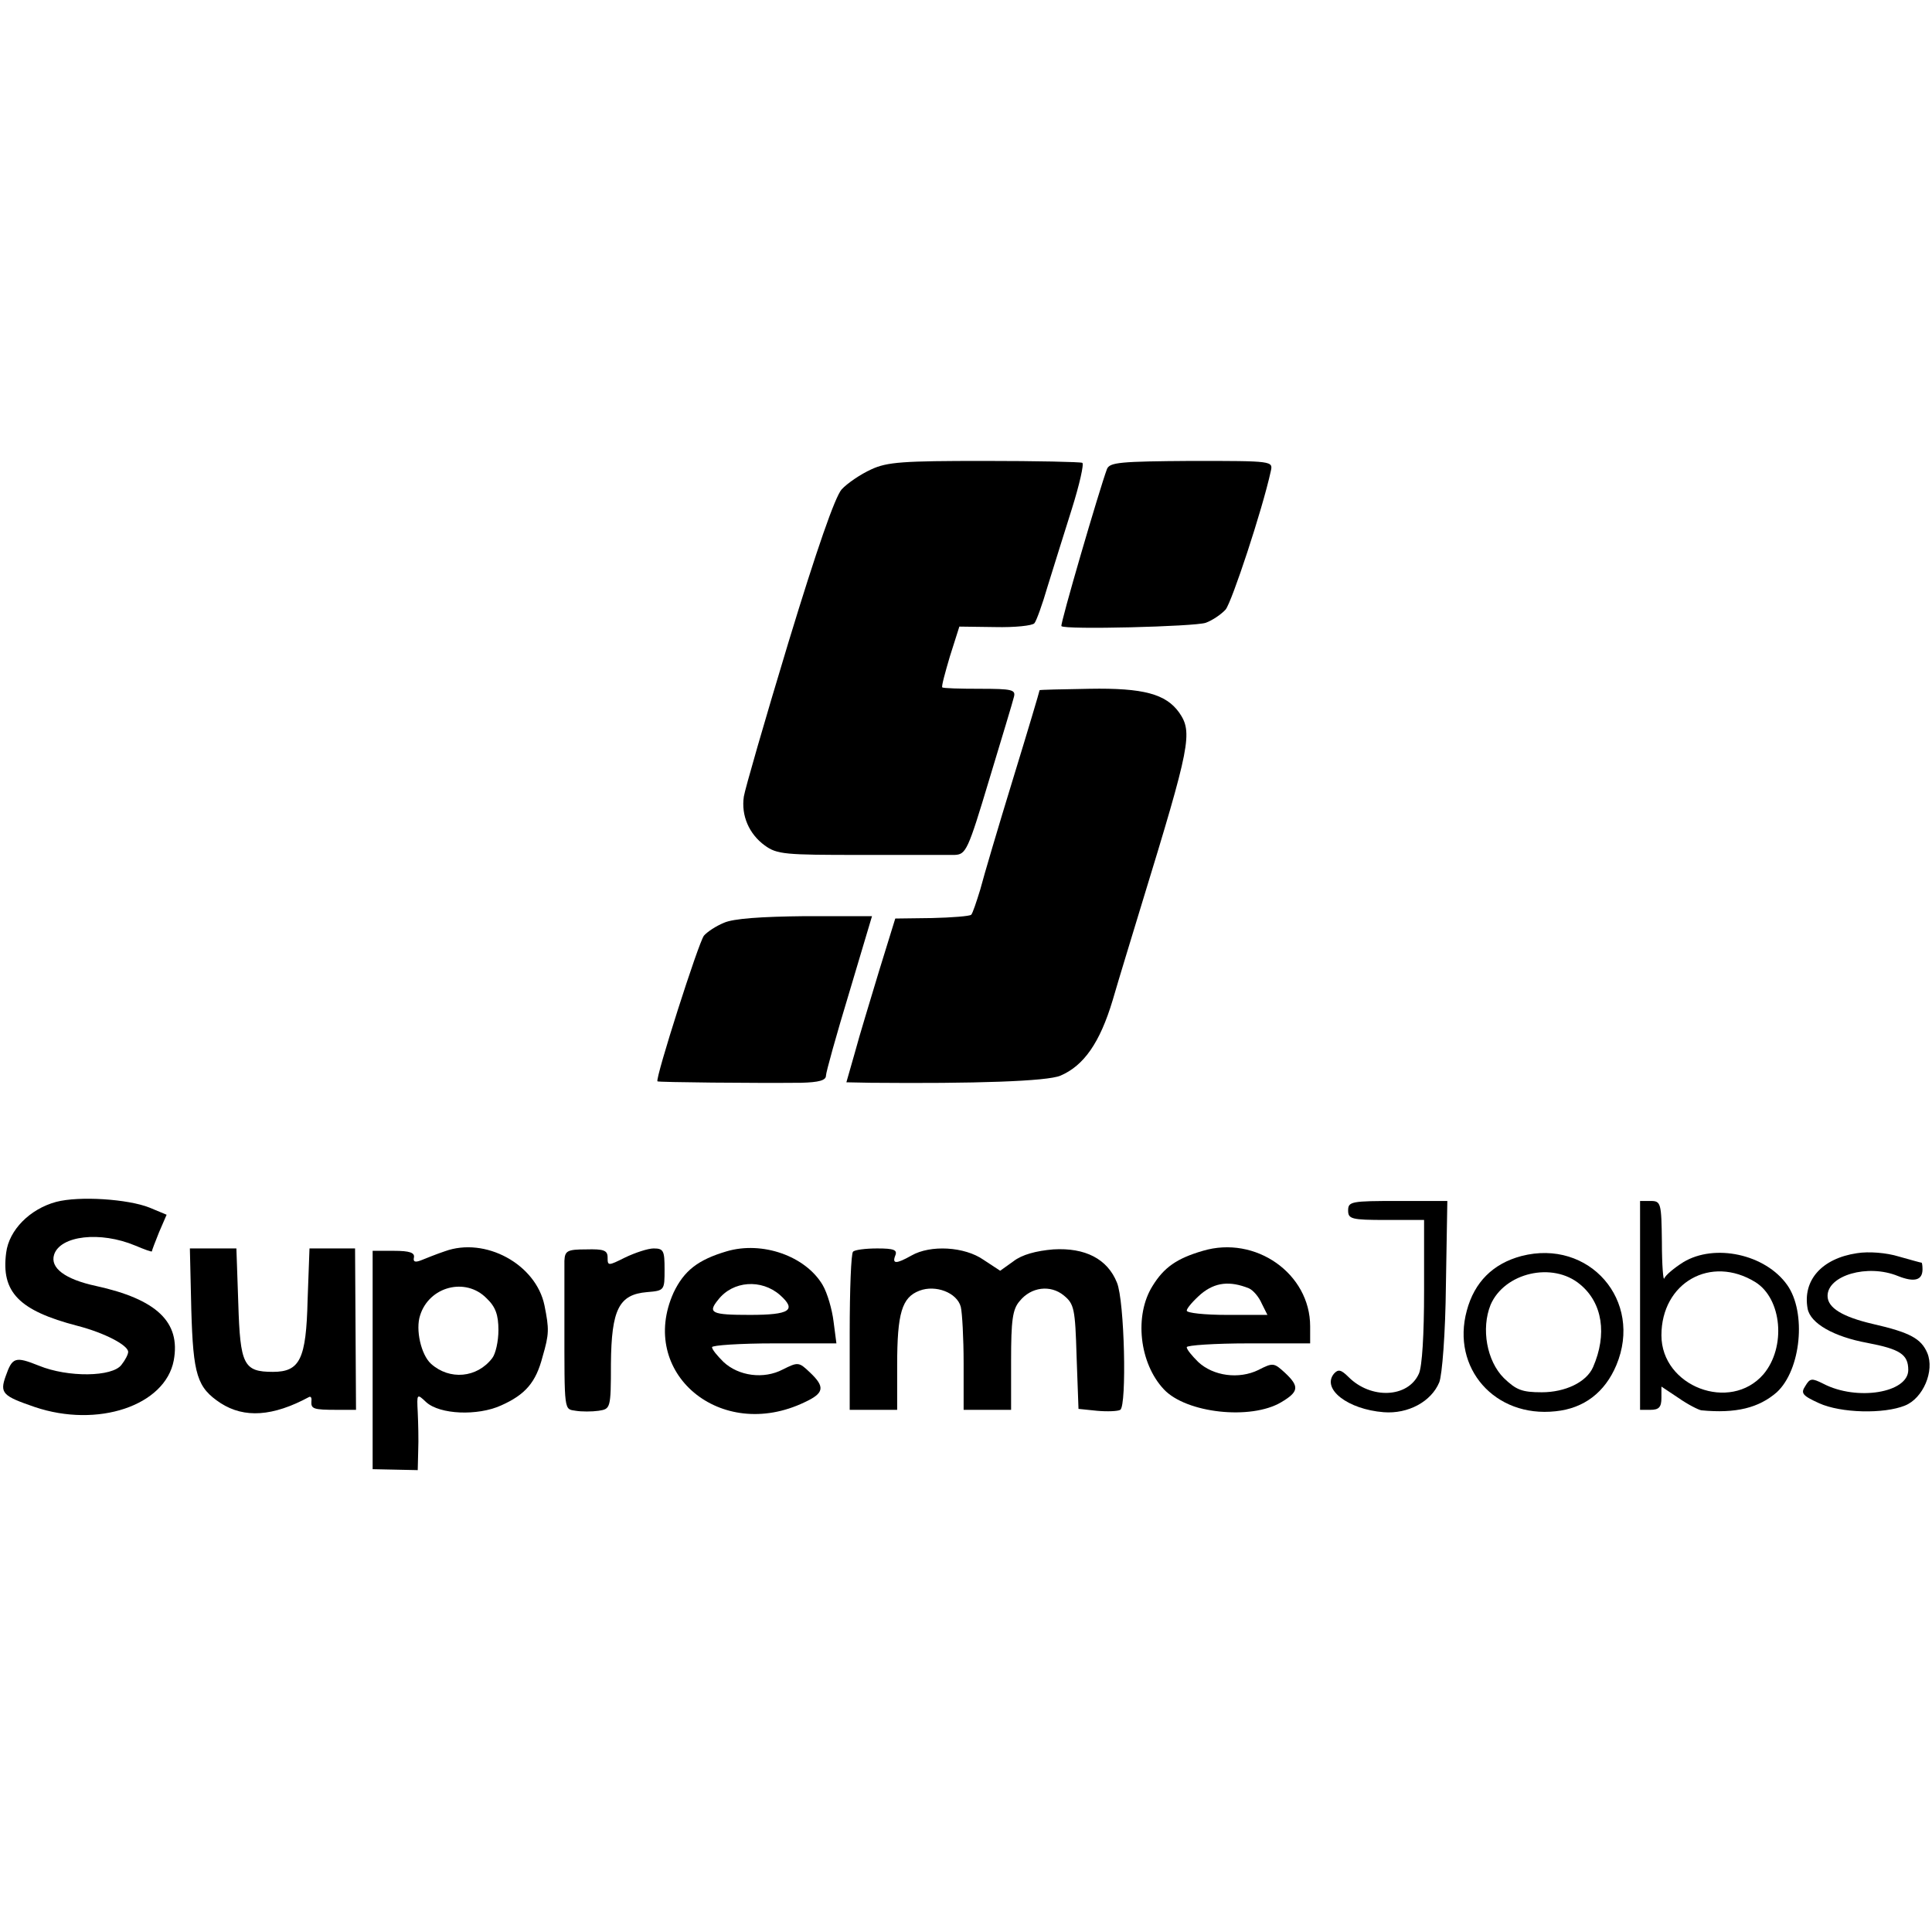
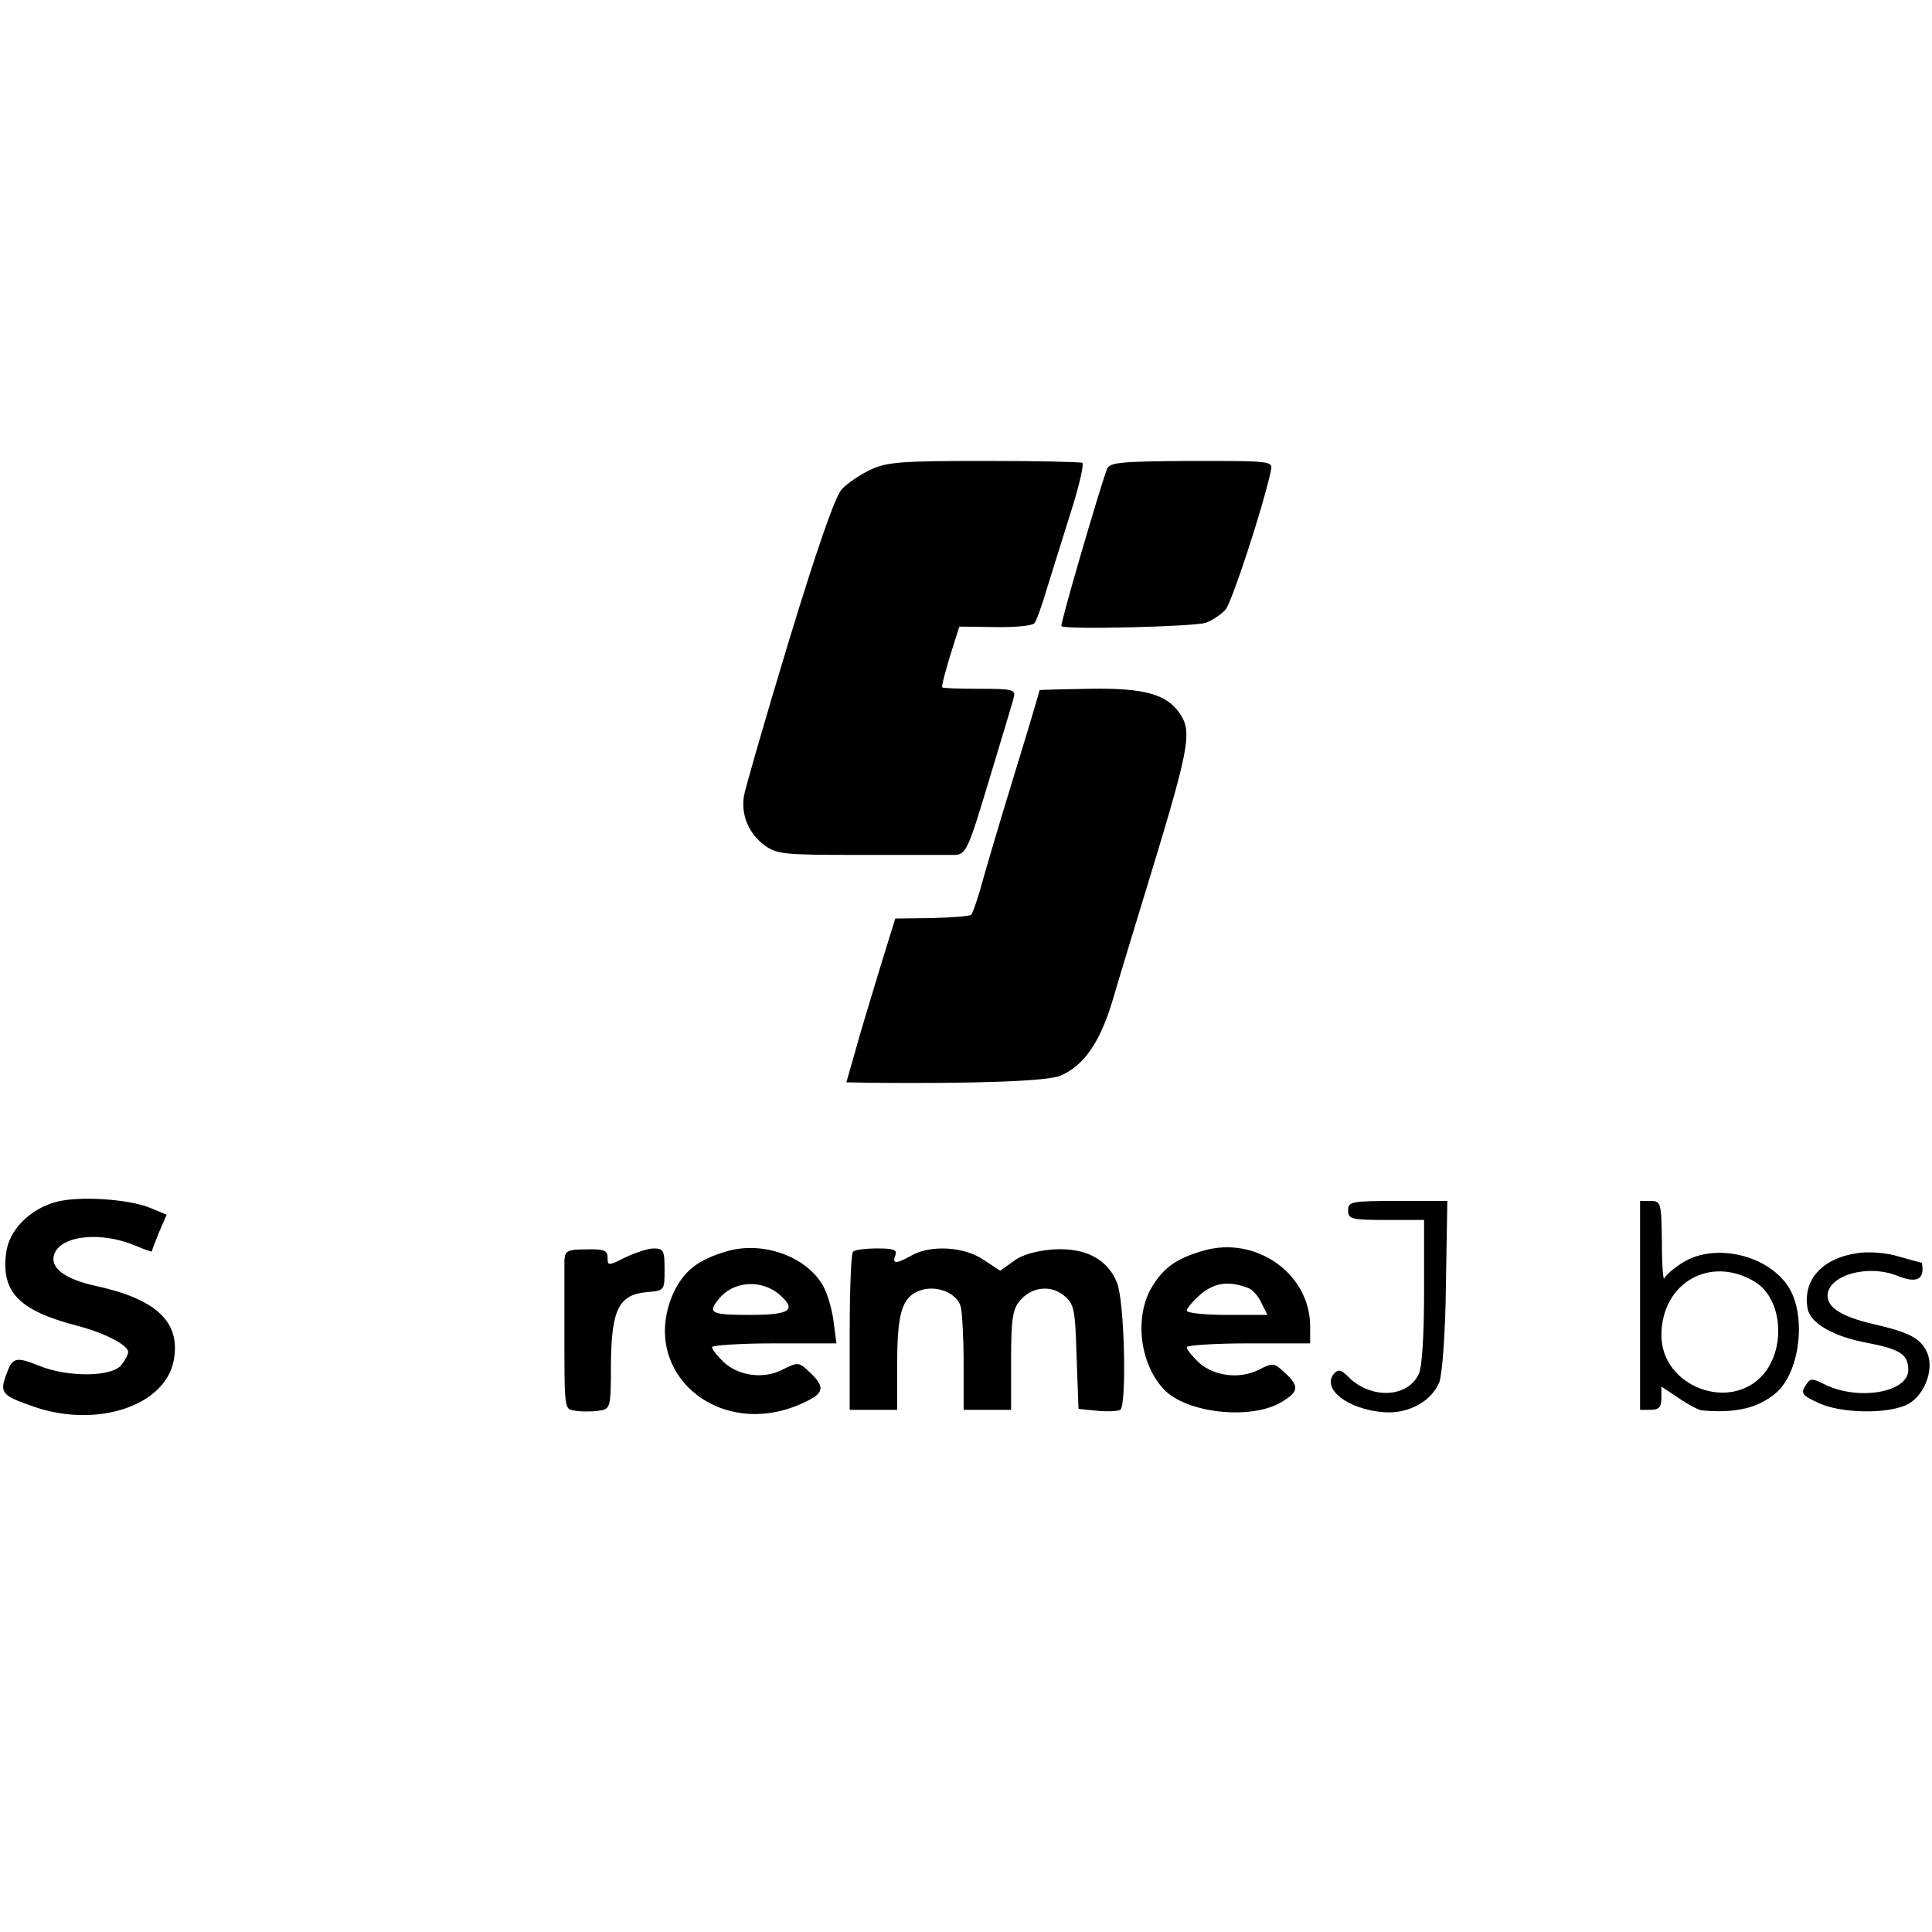
<svg xmlns="http://www.w3.org/2000/svg" version="1.0" width="407pt" height="407pt" viewBox="0 0 407 407" preserveAspectRatio="xMidYMid meet">
  <g transform="translate(0,407) scale(0.1,-0.1)" fill="#000000" stroke="none">
    <path d="M1835 3081 c-22 -10 -50 -29 -62 -42 -14 -16 -52 -125 -112 -322 -50 -165 -92 -311 -94 -325 -6 -40 11 -79 44 -103 26 -19 43 -20 201 -20 95 0 185 0 199 0 24 1 28 9 73 159 26 86 50 165 52 174 4 15 -4 17 -72 17 -42 0 -77 1 -79 3 -2 2 6 31 16 65 l20 63 75 -1 c42 -1 79 3 83 8 4 4 17 40 28 78 12 39 35 112 51 163 16 51 26 95 22 97 -4 2 -96 4 -206 4 -171 0 -205 -2 -239 -18z" />
    <path d="M2332 3082 c-16 -43 -99 -327 -96 -331 7 -8 281 -1 304 7 14 5 33 18 42 28 13 16 77 209 95 291 5 22 5 22 -167 22 -151 -1 -172 -3 -178 -17z" />
    <path d="M2190 2616 c0 -2 -25 -86 -56 -187 -31 -101 -62 -206 -69 -233 -8 -26 -16 -50 -19 -53 -3 -3 -40 -6 -83 -7 l-77 -1 -34 -110 c-18 -60 -42 -138 -51 -172 l-18 -63 51 -1 c219 -2 372 3 400 15 49 21 83 69 110 159 13 45 41 136 61 202 103 336 108 362 79 404 -28 39 -75 52 -189 50 -58 -1 -105 -2 -105 -3z" />
-     <path d="M1525 2126 c-17 -7 -35 -19 -42 -27 -11 -13 -103 -301 -98 -307 2 -2 203 -4 303 -3 37 1 52 5 52 15 0 7 22 86 49 175 l48 161 -141 0 c-93 -1 -151 -5 -171 -14z" />
    <path d="M118 1538 c-55 -15 -99 -59 -105 -107 -11 -83 27 -122 150 -154 58 -15 107 -41 107 -55 0 -5 -6 -17 -14 -27 -19 -26 -113 -27 -174 -2 -50 20 -56 18 -70 -22 -13 -36 -6 -42 61 -65 133 -45 275 3 293 98 15 81 -36 129 -164 157 -65 14 -97 38 -88 66 13 40 97 50 171 19 19 -8 35 -14 35 -12 0 2 7 20 15 40 l16 37 -36 15 c-45 18 -148 25 -197 12z" />
    <path d="M2840 1520 c0 -18 7 -20 80 -20 l80 0 0 -150 c0 -91 -4 -159 -11 -174 -23 -51 -101 -54 -148 -7 -16 16 -22 17 -31 7 -26 -32 29 -75 105 -81 51 -4 100 22 117 63 6 15 13 102 14 205 l3 177 -104 0 c-98 0 -105 -1 -105 -20z" />
    <path d="M3455 1320 l0 -220 22 0 c18 0 23 6 23 25 l0 24 36 -24 c20 -14 42 -25 48 -26 73 -7 121 5 159 38 51 47 63 168 22 226 -46 65 -153 88 -219 48 -19 -12 -37 -27 -40 -34 -2 -7 -5 27 -5 76 -1 83 -2 87 -24 87 l-22 0 0 -220z m243 49 c56 -35 65 -137 17 -194 -70 -81 -215 -26 -215 82 0 111 104 170 198 112z" />
-     <path d="M937 1434 c-18 -6 -40 -15 -50 -19 -13 -5 -17 -3 -15 6 2 10 -9 14 -42 14 l-45 0 0 -230 0 -230 48 -1 47 -1 1 41 c1 23 0 59 -1 81 -2 39 -2 40 18 21 29 -26 108 -29 157 -7 52 23 74 49 88 103 14 48 14 58 4 108 -18 87 -125 145 -210 114z m88 -99 c19 -18 25 -35 25 -67 0 -24 -6 -50 -13 -59 -32 -42 -90 -47 -129 -12 -21 19 -33 72 -23 102 19 61 96 81 140 36z" />
    <path d="M1531 1434 c-61 -18 -90 -41 -112 -87 -76 -169 99 -316 276 -231 41 19 44 32 11 63 -23 22 -25 22 -57 6 -40 -21 -93 -14 -125 16 -13 13 -24 26 -24 31 0 4 59 8 131 8 l131 0 -6 46 c-3 25 -13 60 -23 77 -36 61 -127 93 -202 71z m112 -92 c36 -32 21 -42 -63 -42 -81 0 -90 4 -67 32 31 40 91 44 130 10z" />
    <path d="M2534 1435 c-55 -16 -82 -35 -106 -74 -39 -62 -28 -163 24 -218 47 -50 183 -65 247 -27 37 22 39 33 8 62 -23 21 -25 22 -56 6 -41 -20 -95 -13 -127 17 -13 13 -24 26 -24 31 0 4 59 8 130 8 l130 0 0 36 c0 111 -115 192 -226 159z m97 -79 c9 -4 21 -18 27 -32 l12 -24 -85 0 c-47 0 -85 4 -85 9 0 5 14 21 30 35 30 25 61 28 101 12z" />
-     <path d="M403 1311 c4 -138 12 -164 62 -197 50 -32 110 -28 186 13 4 2 6 -2 5 -9 -1 -16 4 -18 54 -18 l40 0 -1 170 -1 170 -48 0 -48 0 -4 -109 c-3 -124 -16 -151 -73 -151 -62 0 -69 15 -73 144 l-4 116 -49 0 -49 0 3 -129z" />
    <path d="M1189 1414 c0 -13 0 -71 0 -129 0 -192 -1 -183 24 -187 12 -2 34 -2 48 0 25 4 26 4 26 99 1 115 17 146 76 151 37 3 37 4 37 48 0 39 -2 44 -23 44 -12 0 -39 -9 -60 -19 -36 -18 -37 -18 -37 0 0 15 -8 18 -45 17 -40 0 -45 -3 -46 -24z" />
    <path d="M1797 1433 c-4 -3 -7 -80 -7 -170 l0 -163 50 0 50 0 0 94 c0 110 10 143 47 157 34 13 79 -4 87 -34 3 -12 6 -66 6 -119 l0 -98 50 0 50 0 0 104 c0 84 3 108 18 125 24 30 65 35 93 12 22 -18 24 -28 27 -129 l4 -110 39 -4 c22 -2 44 -1 49 2 14 9 9 230 -7 268 -20 50 -67 74 -134 70 -36 -3 -66 -11 -84 -25 l-28 -20 -35 23 c-40 28 -112 32 -152 9 -32 -18 -41 -18 -34 0 5 12 -3 15 -38 15 -25 0 -48 -3 -51 -7z" />
-     <path d="M3205 1424 c-60 -16 -99 -55 -115 -115 -33 -121 59 -226 187 -212 60 6 104 40 128 97 57 136 -57 267 -200 230z m124 -60 c47 -39 57 -105 27 -174 -14 -32 -59 -53 -108 -53 -42 0 -54 5 -80 30 -36 36 -48 104 -28 154 29 68 131 92 189 43z" />
    <path d="M3912 1430 c-74 -11 -115 -57 -104 -117 6 -31 55 -59 126 -72 68 -13 86 -24 86 -57 0 -48 -108 -66 -179 -29 -24 12 -28 12 -38 -5 -10 -15 -6 -20 29 -36 46 -21 137 -23 181 -5 38 15 63 73 47 111 -13 30 -36 43 -115 61 -64 15 -95 34 -95 59 0 43 84 68 148 42 35 -14 52 -9 52 14 0 8 -1 14 -2 14 -2 0 -23 6 -48 13 -26 8 -63 11 -88 7z" />
  </g>
</svg>